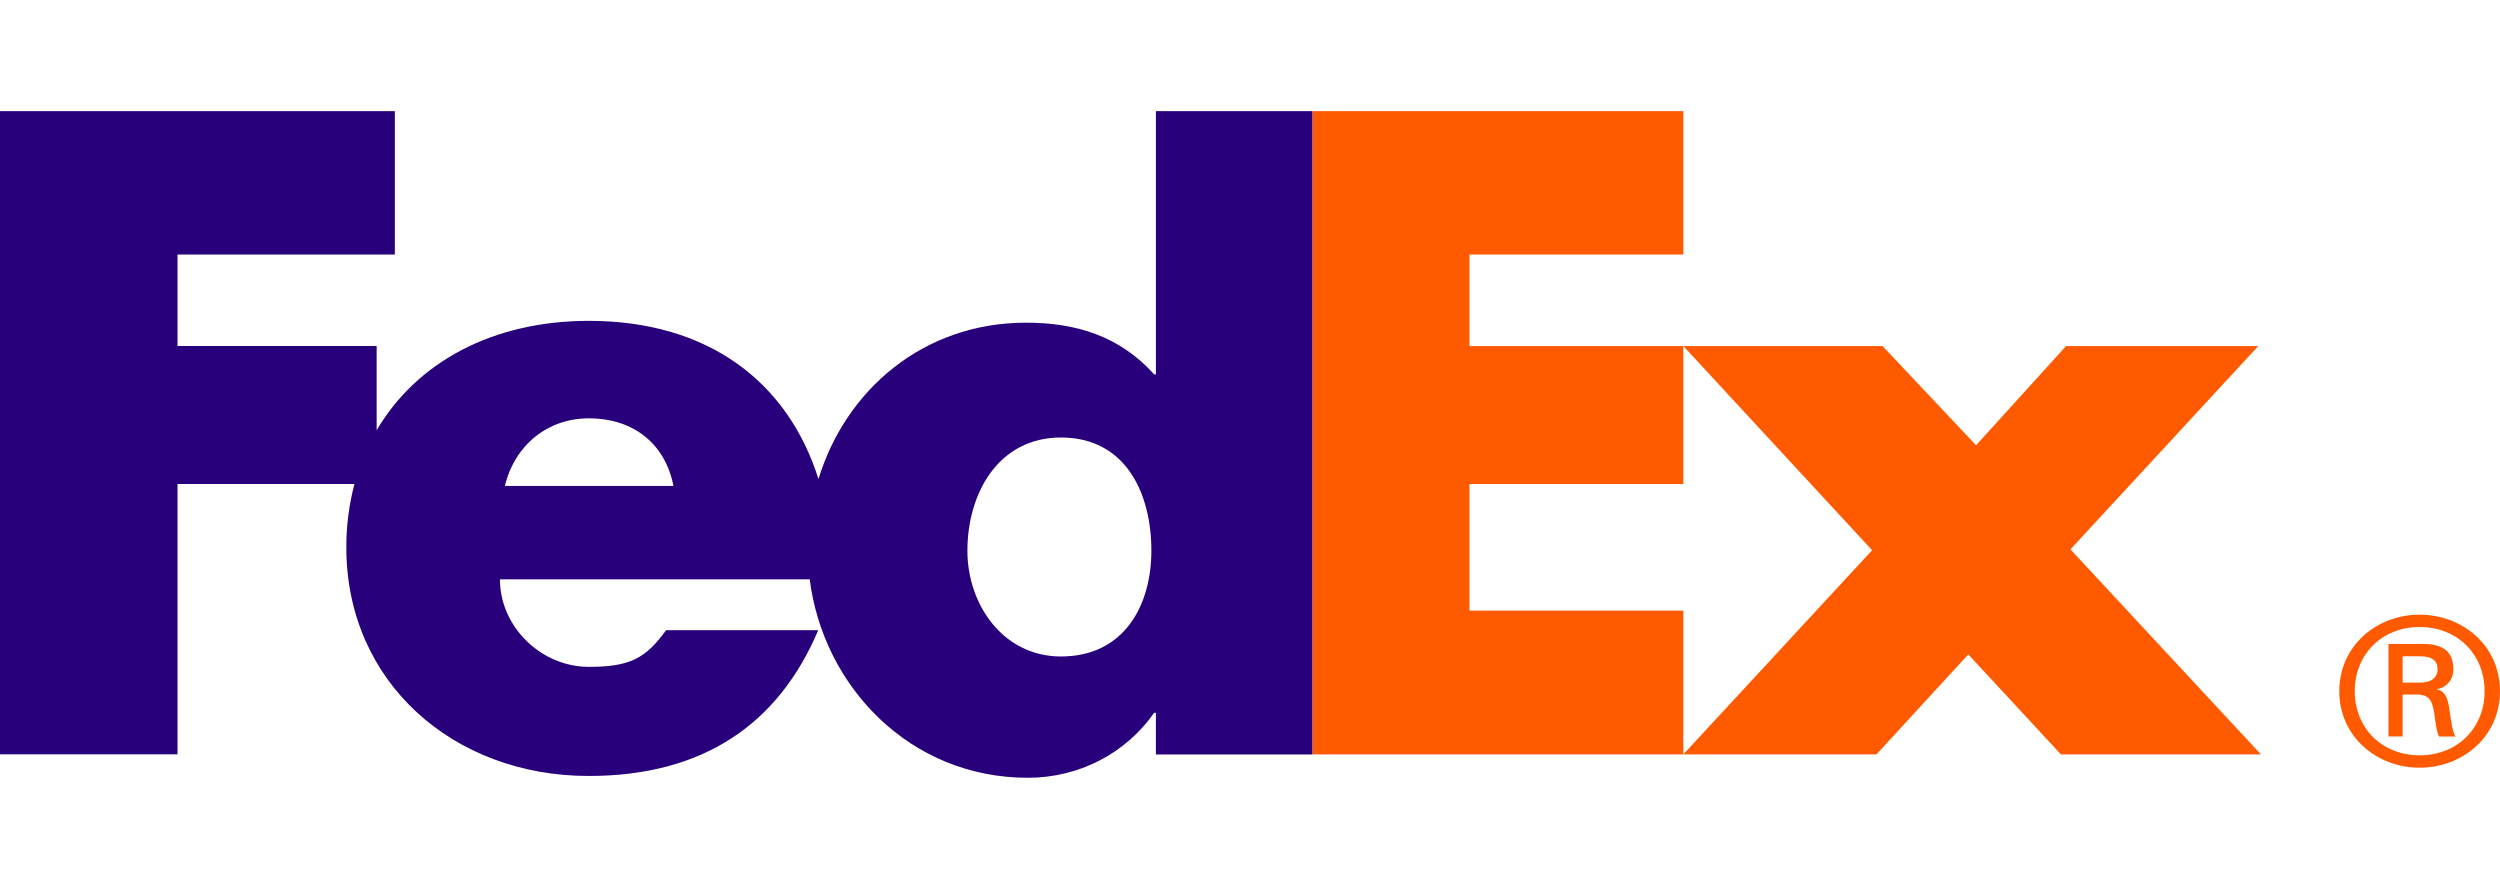
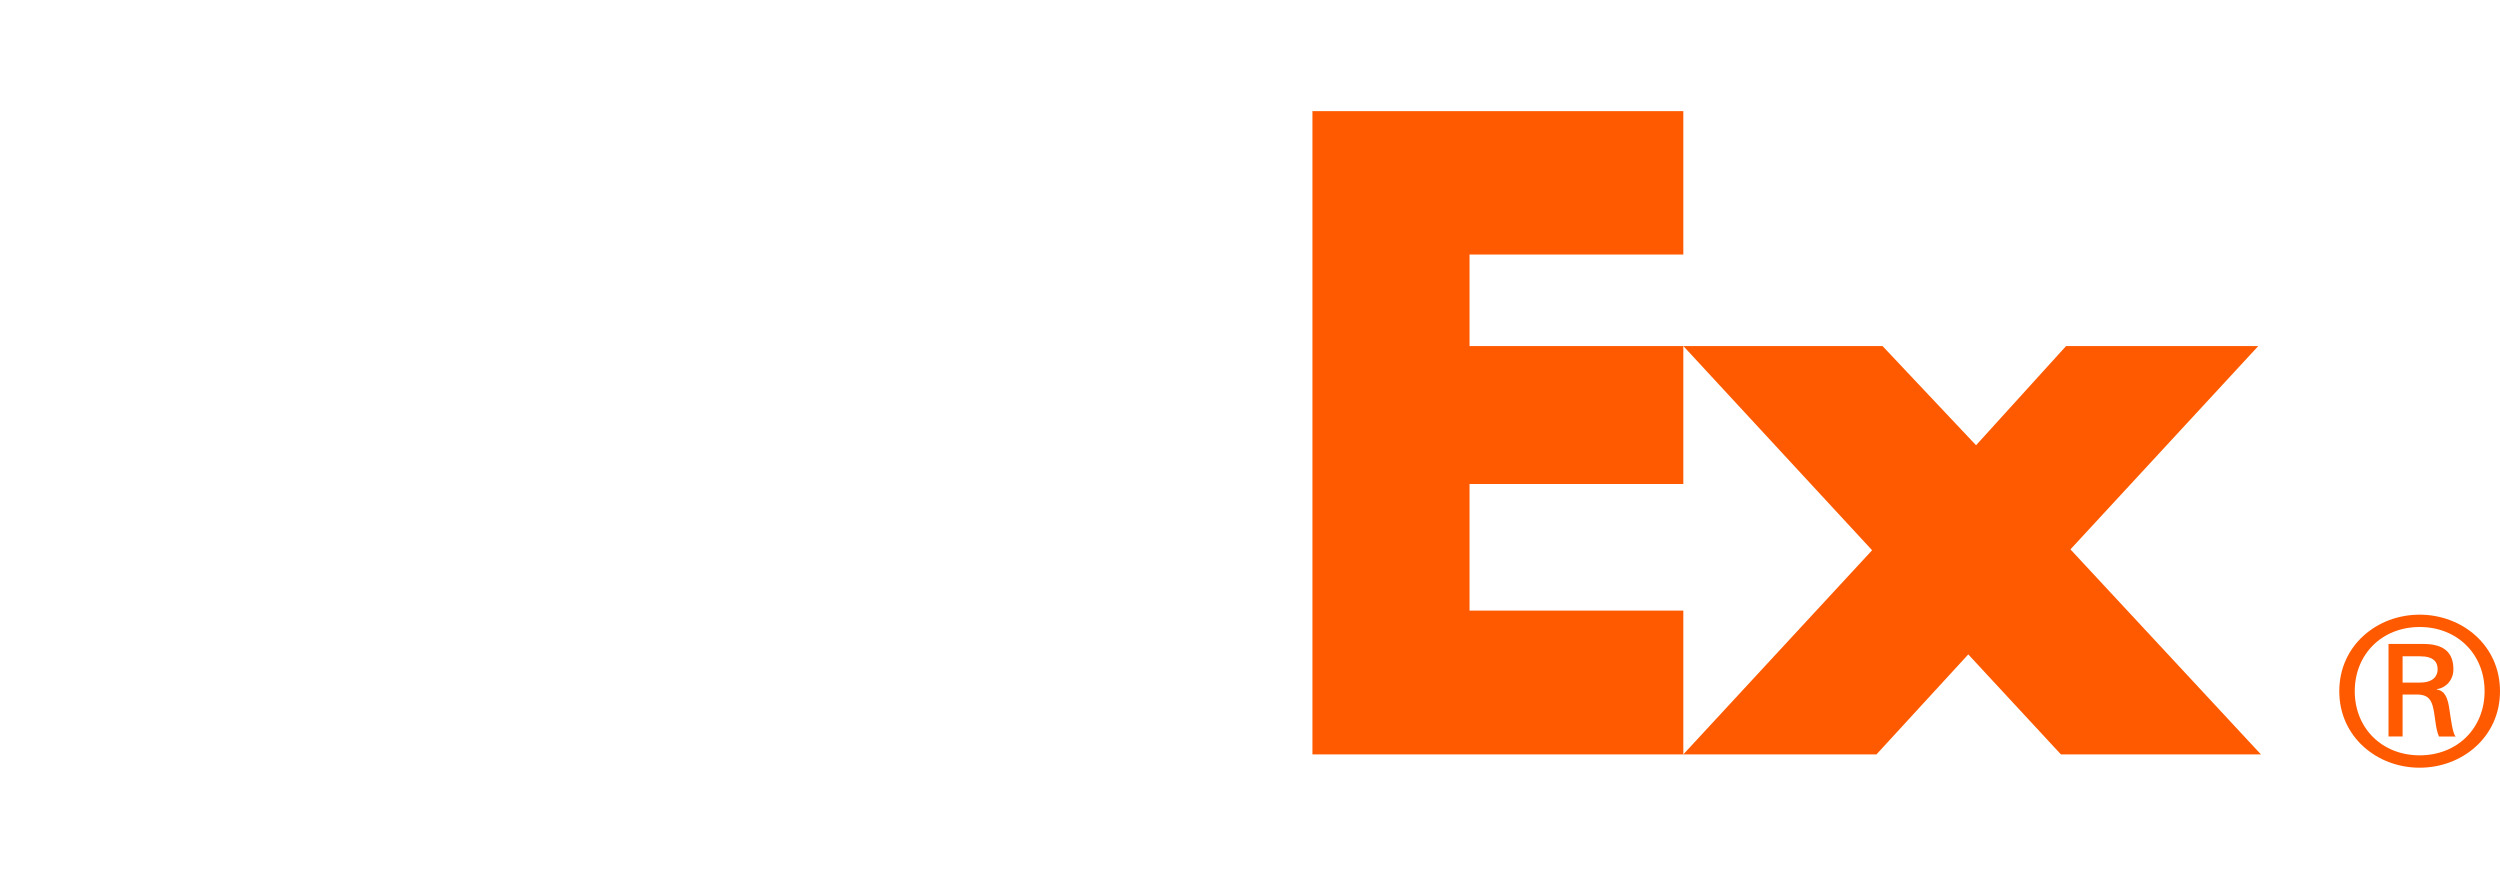
<svg xmlns="http://www.w3.org/2000/svg" width="135" height="48" viewBox="0 0 135 48" fill="none">
  <path d="M134.168 37.326C134.168 35.324 132.694 33.858 130.662 33.858C128.633 33.858 127.157 35.324 127.157 37.326C127.157 39.324 128.633 40.788 130.662 40.788C132.694 40.788 134.168 39.322 134.168 37.326ZM129.74 37.504V39.769H128.98V34.774H130.869C131.976 34.774 132.484 35.24 132.484 36.147C132.484 36.706 132.092 37.149 131.587 37.212V37.234C132.026 37.301 132.187 37.678 132.277 38.367C132.346 38.814 132.438 39.589 132.603 39.771H131.704C131.494 39.301 131.516 38.637 131.354 38.081C131.221 37.657 130.987 37.503 130.483 37.503H129.745V37.506L129.74 37.504ZM130.683 36.858C131.421 36.858 131.632 36.48 131.632 36.146C131.632 35.752 131.421 35.44 130.683 35.44H129.74V36.86H130.683V36.858ZM126.321 37.326C126.321 34.86 128.355 33.192 130.658 33.192C132.969 33.192 135 34.86 135 37.326C135 39.787 132.969 41.456 130.658 41.456C128.355 41.456 126.321 39.787 126.321 37.326Z" fill="#FF5A00" />
  <path d="M111.288 40.736L106.287 35.338L101.33 40.736H90.9L101.094 29.713L90.9 18.686H101.656L106.707 24.043L111.568 18.686H121.948L111.804 29.666L122.089 40.736H111.288ZM70.871 40.736V6H90.9V13.743H79.355V18.686H90.9V26.136H79.355V32.974H90.9V40.736H70.871Z" fill="#FF5A00" />
-   <path d="M62.419 6V20.216H62.326C60.456 18.147 58.117 17.425 55.407 17.425C49.852 17.425 45.666 21.062 44.198 25.867C42.522 20.572 38.2 17.326 31.795 17.326C26.592 17.326 22.484 19.573 20.339 23.236V18.685H9.585V13.743H21.322V6.002H0V40.735H9.585V26.136H19.14C18.845 27.258 18.698 28.412 18.702 29.57C18.702 36.812 24.452 41.902 31.793 41.902C37.964 41.902 42.034 39.111 44.185 34.029H35.97C34.86 35.558 34.016 36.01 31.794 36.01C29.219 36.01 26.997 33.847 26.997 31.285H43.725C44.45 37.039 49.108 42 55.5 42C58.257 42 60.782 40.695 62.325 38.49H62.418V40.741H70.869V6.002H62.419V6ZM27.263 26.24C27.797 24.032 29.575 22.59 31.794 22.59C34.237 22.59 35.925 23.988 36.368 26.24H27.263V26.24ZM57.29 35.45C54.176 35.45 52.24 32.657 52.24 29.74C52.24 26.621 53.925 23.625 57.29 23.625C60.782 23.625 62.174 26.623 62.174 29.74C62.174 32.694 60.701 35.45 57.29 35.45Z" fill="#29007C" />
</svg>